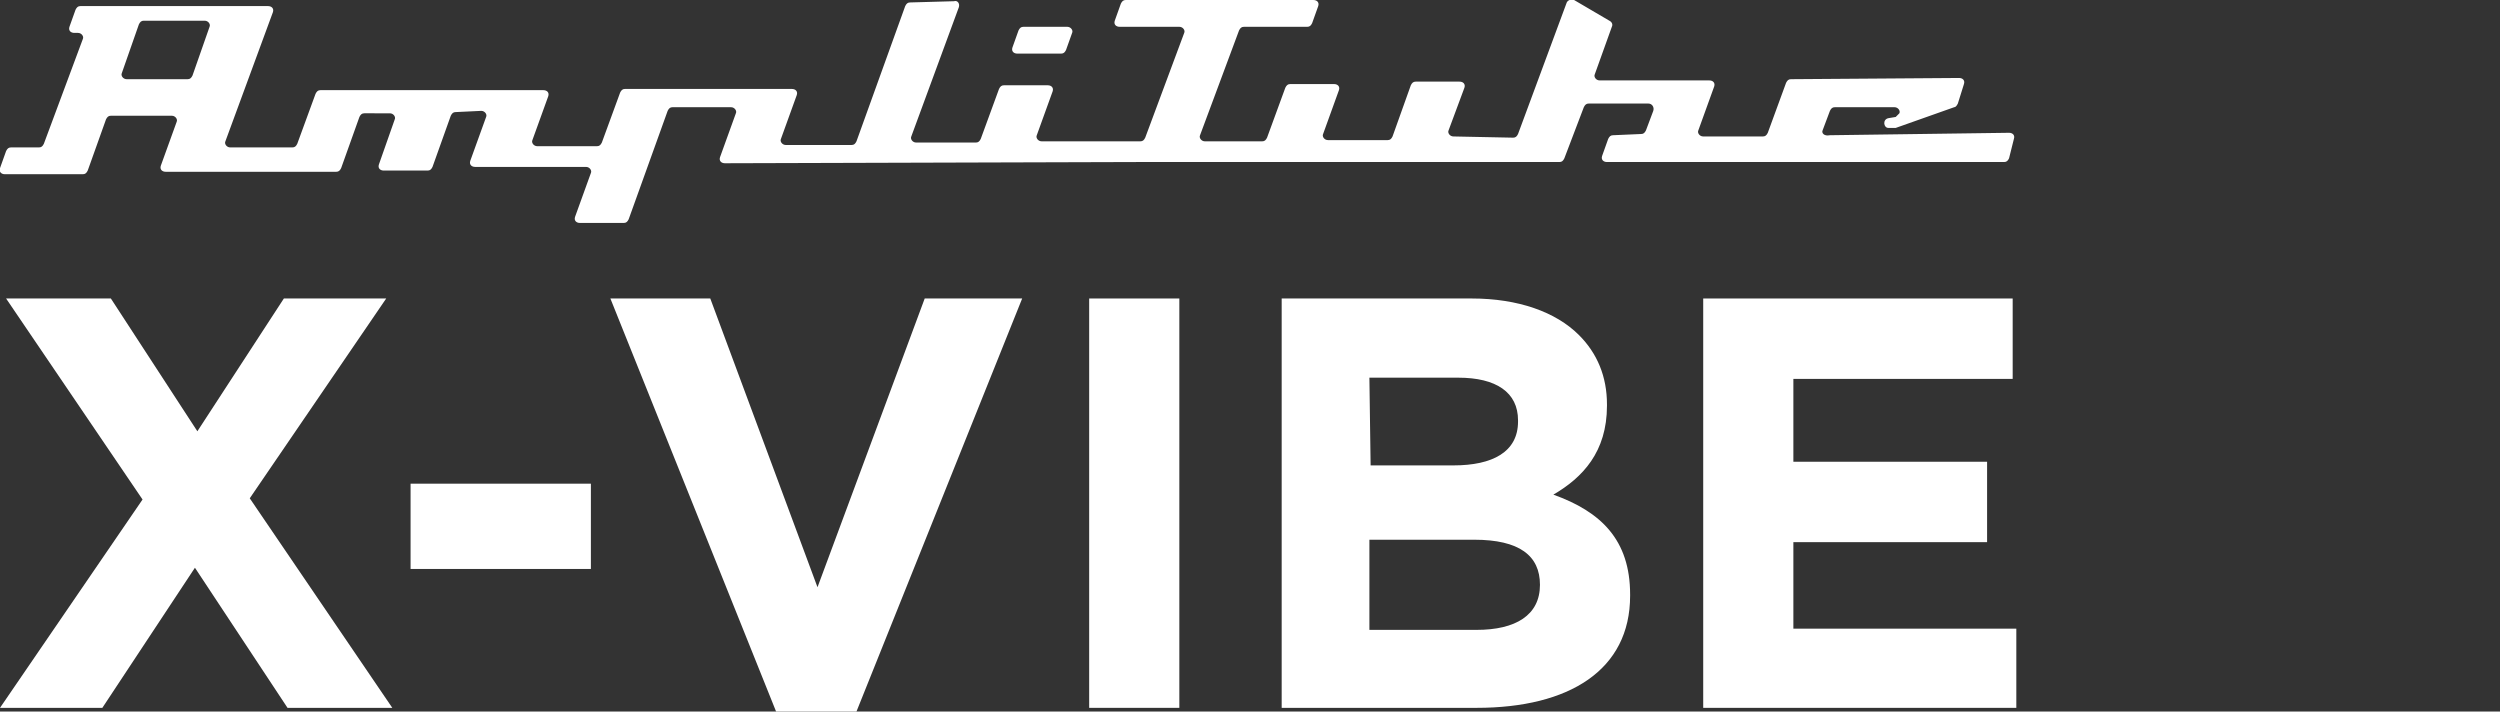
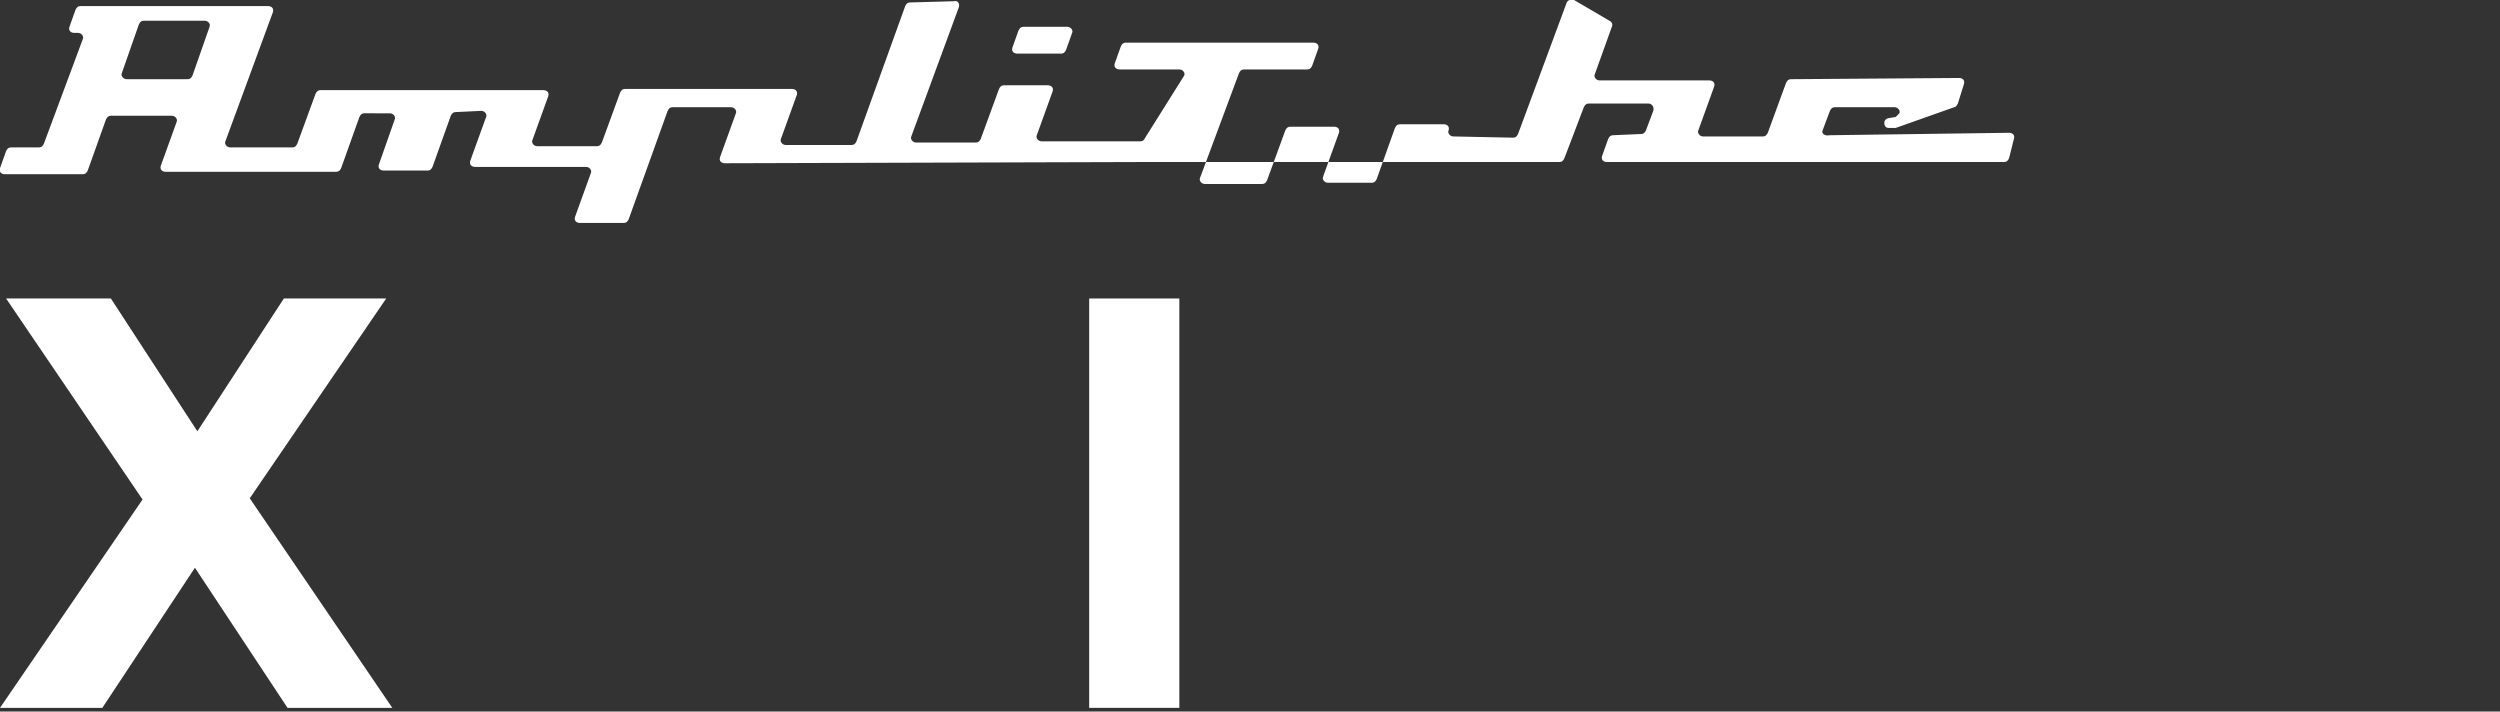
<svg xmlns="http://www.w3.org/2000/svg" version="1.1" id="Livello_1" x="0px" y="0px" viewBox="0 0 205.2 58.4" style="enable-background:new 0 0 205.2 58.4;" xml:space="preserve">
  <rect x="0" y="0" width="205.2" height="58.4" fill="#333333" stroke="none" />
  <style type="text/css">
	.st0{fill:#FFFFFF;}
</style>
  <g id="Livello_1_1_">
    <path class="st0" d="M87.6,2.2H84c-0.2,0-0.3,0.1-0.4,0.3l-0.5,1.4c-0.1,0.3,0.1,0.5,0.4,0.5h3.6c0.2,0,0.3-0.1,0.4-0.3L88,2.7   C88.1,2.5,87.9,2.2,87.6,2.2" />
-     <path class="st0" d="M149.6,10.7l0.6-1.6c0.1-0.2,0.2-0.3,0.4-0.3h4.9c0.3,0,0.5,0.3,0.4,0.5c-0.1,0.1-0.2,0.2-0.3,0.3L155,9.7   c-0.5,0.1-0.4,0.8,0,0.8h0.4c0.1,0,0.1,0,0.2,0l4.8-1.7c0.1,0,0.2-0.1,0.3-0.3l0.5-1.6c0.1-0.3-0.1-0.5-0.4-0.5L147,6.5   c-0.2,0-0.3,0.1-0.4,0.3l-1.5,4.1c-0.1,0.2-0.2,0.3-0.4,0.3h-4.9c-0.3,0-0.5-0.3-0.4-0.5l1.3-3.6c0.1-0.3-0.1-0.5-0.4-0.5h-9   c-0.3,0-0.5-0.3-0.4-0.5l1.4-3.9c0.1-0.2,0-0.4-0.2-0.5L129.2,0c-0.2-0.1-0.5,0-0.6,0.2l-4,10.8c-0.1,0.2-0.2,0.3-0.4,0.3l-4.9-0.1   c-0.3,0-0.5-0.3-0.4-0.5l1.3-3.5c0.1-0.3-0.1-0.5-0.4-0.5h-3.6c-0.2,0-0.3,0.1-0.4,0.3l-1.5,4.2c-0.1,0.2-0.2,0.3-0.4,0.3H109   c-0.3,0-0.5-0.3-0.4-0.5l1.3-3.6c0.1-0.3-0.1-0.5-0.4-0.5h-3.6c-0.2,0-0.3,0.1-0.4,0.3l-1.5,4.1c-0.1,0.2-0.2,0.3-0.4,0.3h-4.7   c-0.3,0-0.5-0.3-0.4-0.5l3.2-8.6c0.1-0.2,0.2-0.3,0.4-0.3h5.2c0.2,0,0.3-0.1,0.4-0.3l0.5-1.4c0.1-0.3-0.1-0.5-0.4-0.5H92.4   c-0.2,0-0.3,0.1-0.4,0.3l-0.5,1.4c-0.1,0.3,0.1,0.5,0.4,0.5h4.9c0.3,0,0.5,0.3,0.4,0.5L94,11.3c-0.1,0.2-0.2,0.3-0.4,0.3h-8.1   c-0.3,0-0.5-0.3-0.4-0.5l1.3-3.6C86.5,7.2,86.3,7,86,7h-3.6c-0.2,0-0.3,0.1-0.4,0.3l-1.5,4.1c-0.1,0.2-0.2,0.3-0.4,0.3h-4.9   c-0.3,0-0.5-0.3-0.4-0.5l3.9-10.6c0.1-0.3-0.1-0.6-0.4-0.5l-3.6,0.1c-0.2,0-0.3,0.1-0.4,0.3l-4,11.1c-0.1,0.2-0.2,0.3-0.4,0.3h-5.4   c-0.3,0-0.5-0.3-0.4-0.5l1.3-3.6c0.1-0.3-0.1-0.5-0.4-0.5H51.3c-0.2,0-0.3,0.1-0.4,0.3l-1.5,4.1C49.3,11.9,49.2,12,49,12h-4.9   c-0.3,0-0.5-0.3-0.4-0.5L45,7.9c0.1-0.3-0.1-0.5-0.4-0.5H26.3c-0.2,0-0.3,0.1-0.4,0.3l-1.5,4.1c-0.1,0.2-0.2,0.3-0.4,0.3h-5.1   c-0.3,0-0.5-0.3-0.4-0.5L22.4,1c0.1-0.3-0.1-0.5-0.4-0.5H6.6c-0.2,0-0.3,0.1-0.4,0.3L5.7,2.2C5.6,2.5,5.8,2.7,6.1,2.7h0.3   c0.3,0,0.5,0.3,0.4,0.5l-3.2,8.6c-0.1,0.2-0.2,0.3-0.4,0.3H0.9c-0.2,0-0.3,0.1-0.4,0.3L0,13.8c-0.1,0.3,0.1,0.5,0.4,0.5h6.4   c0.2,0,0.3-0.1,0.4-0.3l1.5-4.2c0.1-0.2,0.2-0.3,0.4-0.3h5c0.3,0,0.5,0.3,0.4,0.5l-1.3,3.6c-0.1,0.3,0.1,0.5,0.4,0.5h14   c0.2,0,0.3-0.1,0.4-0.3l1.5-4.2c0.1-0.2,0.2-0.3,0.4-0.3H32c0.3,0,0.5,0.3,0.4,0.5l-1.3,3.7C31,13.8,31.2,14,31.5,14h3.6   c0.2,0,0.3-0.1,0.4-0.3L37,9.5c0.1-0.2,0.2-0.3,0.4-0.3l2.1-0.1c0.3,0,0.5,0.3,0.4,0.5l-1.3,3.6c-0.1,0.3,0.1,0.5,0.4,0.5h3.9h5.2   c0.3,0,0.5,0.3,0.4,0.5l-1.3,3.6c-0.1,0.3,0.1,0.5,0.4,0.5h3.6c0.2,0,0.3-0.1,0.4-0.3l3.2-8.9c0.1-0.2,0.2-0.3,0.4-0.3H60   c0.3,0,0.5,0.3,0.4,0.5l-1.3,3.6c-0.1,0.3,0.1,0.5,0.4,0.5l33.8-0.1h10.2h14.7h9.8c0.2,0,0.3-0.1,0.4-0.3l1.6-4.2   c0.1-0.2,0.2-0.3,0.4-0.3h4.9c0.3,0,0.5,0.3,0.4,0.6l-0.6,1.6c-0.1,0.2-0.2,0.3-0.4,0.3l-2.3,0.1c-0.2,0-0.3,0.1-0.4,0.3l-0.5,1.4   c-0.1,0.3,0.1,0.5,0.4,0.5h6.7h25.9c0.2,0,0.3-0.1,0.4-0.3l0.4-1.6c0.1-0.3-0.1-0.5-0.4-0.5l-14.7,0.2   C149.7,11.2,149.5,10.9,149.6,10.7 M15.4,6.5h-5C10.1,6.5,9.9,6.2,10,6l1.4-4c0.1-0.2,0.2-0.3,0.4-0.3h5c0.3,0,0.5,0.3,0.4,0.5   l-1.4,4C15.7,6.4,15.6,6.5,15.4,6.5" />
+     <path class="st0" d="M149.6,10.7l0.6-1.6c0.1-0.2,0.2-0.3,0.4-0.3h4.9c0.3,0,0.5,0.3,0.4,0.5c-0.1,0.1-0.2,0.2-0.3,0.3L155,9.7   c-0.5,0.1-0.4,0.8,0,0.8h0.4c0.1,0,0.1,0,0.2,0l4.8-1.7c0.1,0,0.2-0.1,0.3-0.3l0.5-1.6c0.1-0.3-0.1-0.5-0.4-0.5L147,6.5   c-0.2,0-0.3,0.1-0.4,0.3l-1.5,4.1c-0.1,0.2-0.2,0.3-0.4,0.3h-4.9c-0.3,0-0.5-0.3-0.4-0.5l1.3-3.6c0.1-0.3-0.1-0.5-0.4-0.5h-9   c-0.3,0-0.5-0.3-0.4-0.5l1.4-3.9c0.1-0.2,0-0.4-0.2-0.5L129.2,0c-0.2-0.1-0.5,0-0.6,0.2l-4,10.8c-0.1,0.2-0.2,0.3-0.4,0.3l-4.9-0.1   c-0.3,0-0.5-0.3-0.4-0.5c0.1-0.3-0.1-0.5-0.4-0.5h-3.6c-0.2,0-0.3,0.1-0.4,0.3l-1.5,4.2c-0.1,0.2-0.2,0.3-0.4,0.3H109   c-0.3,0-0.5-0.3-0.4-0.5l1.3-3.6c0.1-0.3-0.1-0.5-0.4-0.5h-3.6c-0.2,0-0.3,0.1-0.4,0.3l-1.5,4.1c-0.1,0.2-0.2,0.3-0.4,0.3h-4.7   c-0.3,0-0.5-0.3-0.4-0.5l3.2-8.6c0.1-0.2,0.2-0.3,0.4-0.3h5.2c0.2,0,0.3-0.1,0.4-0.3l0.5-1.4c0.1-0.3-0.1-0.5-0.4-0.5H92.4   c-0.2,0-0.3,0.1-0.4,0.3l-0.5,1.4c-0.1,0.3,0.1,0.5,0.4,0.5h4.9c0.3,0,0.5,0.3,0.4,0.5L94,11.3c-0.1,0.2-0.2,0.3-0.4,0.3h-8.1   c-0.3,0-0.5-0.3-0.4-0.5l1.3-3.6C86.5,7.2,86.3,7,86,7h-3.6c-0.2,0-0.3,0.1-0.4,0.3l-1.5,4.1c-0.1,0.2-0.2,0.3-0.4,0.3h-4.9   c-0.3,0-0.5-0.3-0.4-0.5l3.9-10.6c0.1-0.3-0.1-0.6-0.4-0.5l-3.6,0.1c-0.2,0-0.3,0.1-0.4,0.3l-4,11.1c-0.1,0.2-0.2,0.3-0.4,0.3h-5.4   c-0.3,0-0.5-0.3-0.4-0.5l1.3-3.6c0.1-0.3-0.1-0.5-0.4-0.5H51.3c-0.2,0-0.3,0.1-0.4,0.3l-1.5,4.1C49.3,11.9,49.2,12,49,12h-4.9   c-0.3,0-0.5-0.3-0.4-0.5L45,7.9c0.1-0.3-0.1-0.5-0.4-0.5H26.3c-0.2,0-0.3,0.1-0.4,0.3l-1.5,4.1c-0.1,0.2-0.2,0.3-0.4,0.3h-5.1   c-0.3,0-0.5-0.3-0.4-0.5L22.4,1c0.1-0.3-0.1-0.5-0.4-0.5H6.6c-0.2,0-0.3,0.1-0.4,0.3L5.7,2.2C5.6,2.5,5.8,2.7,6.1,2.7h0.3   c0.3,0,0.5,0.3,0.4,0.5l-3.2,8.6c-0.1,0.2-0.2,0.3-0.4,0.3H0.9c-0.2,0-0.3,0.1-0.4,0.3L0,13.8c-0.1,0.3,0.1,0.5,0.4,0.5h6.4   c0.2,0,0.3-0.1,0.4-0.3l1.5-4.2c0.1-0.2,0.2-0.3,0.4-0.3h5c0.3,0,0.5,0.3,0.4,0.5l-1.3,3.6c-0.1,0.3,0.1,0.5,0.4,0.5h14   c0.2,0,0.3-0.1,0.4-0.3l1.5-4.2c0.1-0.2,0.2-0.3,0.4-0.3H32c0.3,0,0.5,0.3,0.4,0.5l-1.3,3.7C31,13.8,31.2,14,31.5,14h3.6   c0.2,0,0.3-0.1,0.4-0.3L37,9.5c0.1-0.2,0.2-0.3,0.4-0.3l2.1-0.1c0.3,0,0.5,0.3,0.4,0.5l-1.3,3.6c-0.1,0.3,0.1,0.5,0.4,0.5h3.9h5.2   c0.3,0,0.5,0.3,0.4,0.5l-1.3,3.6c-0.1,0.3,0.1,0.5,0.4,0.5h3.6c0.2,0,0.3-0.1,0.4-0.3l3.2-8.9c0.1-0.2,0.2-0.3,0.4-0.3H60   c0.3,0,0.5,0.3,0.4,0.5l-1.3,3.6c-0.1,0.3,0.1,0.5,0.4,0.5l33.8-0.1h10.2h14.7h9.8c0.2,0,0.3-0.1,0.4-0.3l1.6-4.2   c0.1-0.2,0.2-0.3,0.4-0.3h4.9c0.3,0,0.5,0.3,0.4,0.6l-0.6,1.6c-0.1,0.2-0.2,0.3-0.4,0.3l-2.3,0.1c-0.2,0-0.3,0.1-0.4,0.3l-0.5,1.4   c-0.1,0.3,0.1,0.5,0.4,0.5h6.7h25.9c0.2,0,0.3-0.1,0.4-0.3l0.4-1.6c0.1-0.3-0.1-0.5-0.4-0.5l-14.7,0.2   C149.7,11.2,149.5,10.9,149.6,10.7 M15.4,6.5h-5C10.1,6.5,9.9,6.2,10,6l1.4-4c0.1-0.2,0.2-0.3,0.4-0.3h5c0.3,0,0.5,0.3,0.4,0.5   l-1.4,4C15.7,6.4,15.6,6.5,15.4,6.5" />
  </g>
  <g id="Livello_2_1_">
    <g>
-       <path class="st0" d="M127.5,40.6c2.4-1.4,4.4-3.5,4.4-7.3v-0.1c0-2.3-0.8-4.2-2.3-5.7c-1.9-1.9-5-3-8.8-3h-15.6v33.6h16    c7.6,0,12.6-3.1,12.6-9.2v-0.1C133.8,44.3,131.4,42,127.5,40.6z M112.4,31h7.3c3.1,0,4.9,1.2,4.9,3.5v0.1c0,2.5-2.1,3.6-5.3,3.6    h-6.8L112.4,31L112.4,31z M126.4,48c0,2.5-2,3.7-5.2,3.7h-8.8v-7.4h8.6C124.7,44.3,126.4,45.6,126.4,48L126.4,48z" />
      <polygon class="st0" points="23.6,58.1 16,46.6 8.4,58.1 0,58.1 11.7,41 0.5,24.5 9.1,24.5 16.2,35.4 23.3,24.5 31.7,24.5     20.5,40.9 32.2,58.1   " />
-       <rect x="33.7" y="39.7" class="st0" width="14.8" height="7" />
-       <polygon class="st0" points="70.3,58.4 63.7,58.4 50.1,24.5 58.3,24.5 67.1,48.2 75.9,24.5 83.9,24.5   " />
      <rect x="89.4" y="24.5" class="st0" width="7.4" height="33.6" />
-       <polygon class="st0" points="165.5,58.1 139.8,58.1 139.8,24.5 165.2,24.5 165.2,31.1 147.2,31.1 147.2,37.9 163.1,37.9     163.1,44.5 147.2,44.5 147.2,51.6 165.5,51.6   " />
    </g>
  </g>
  <g id="Livello_3">
</g>
</svg>